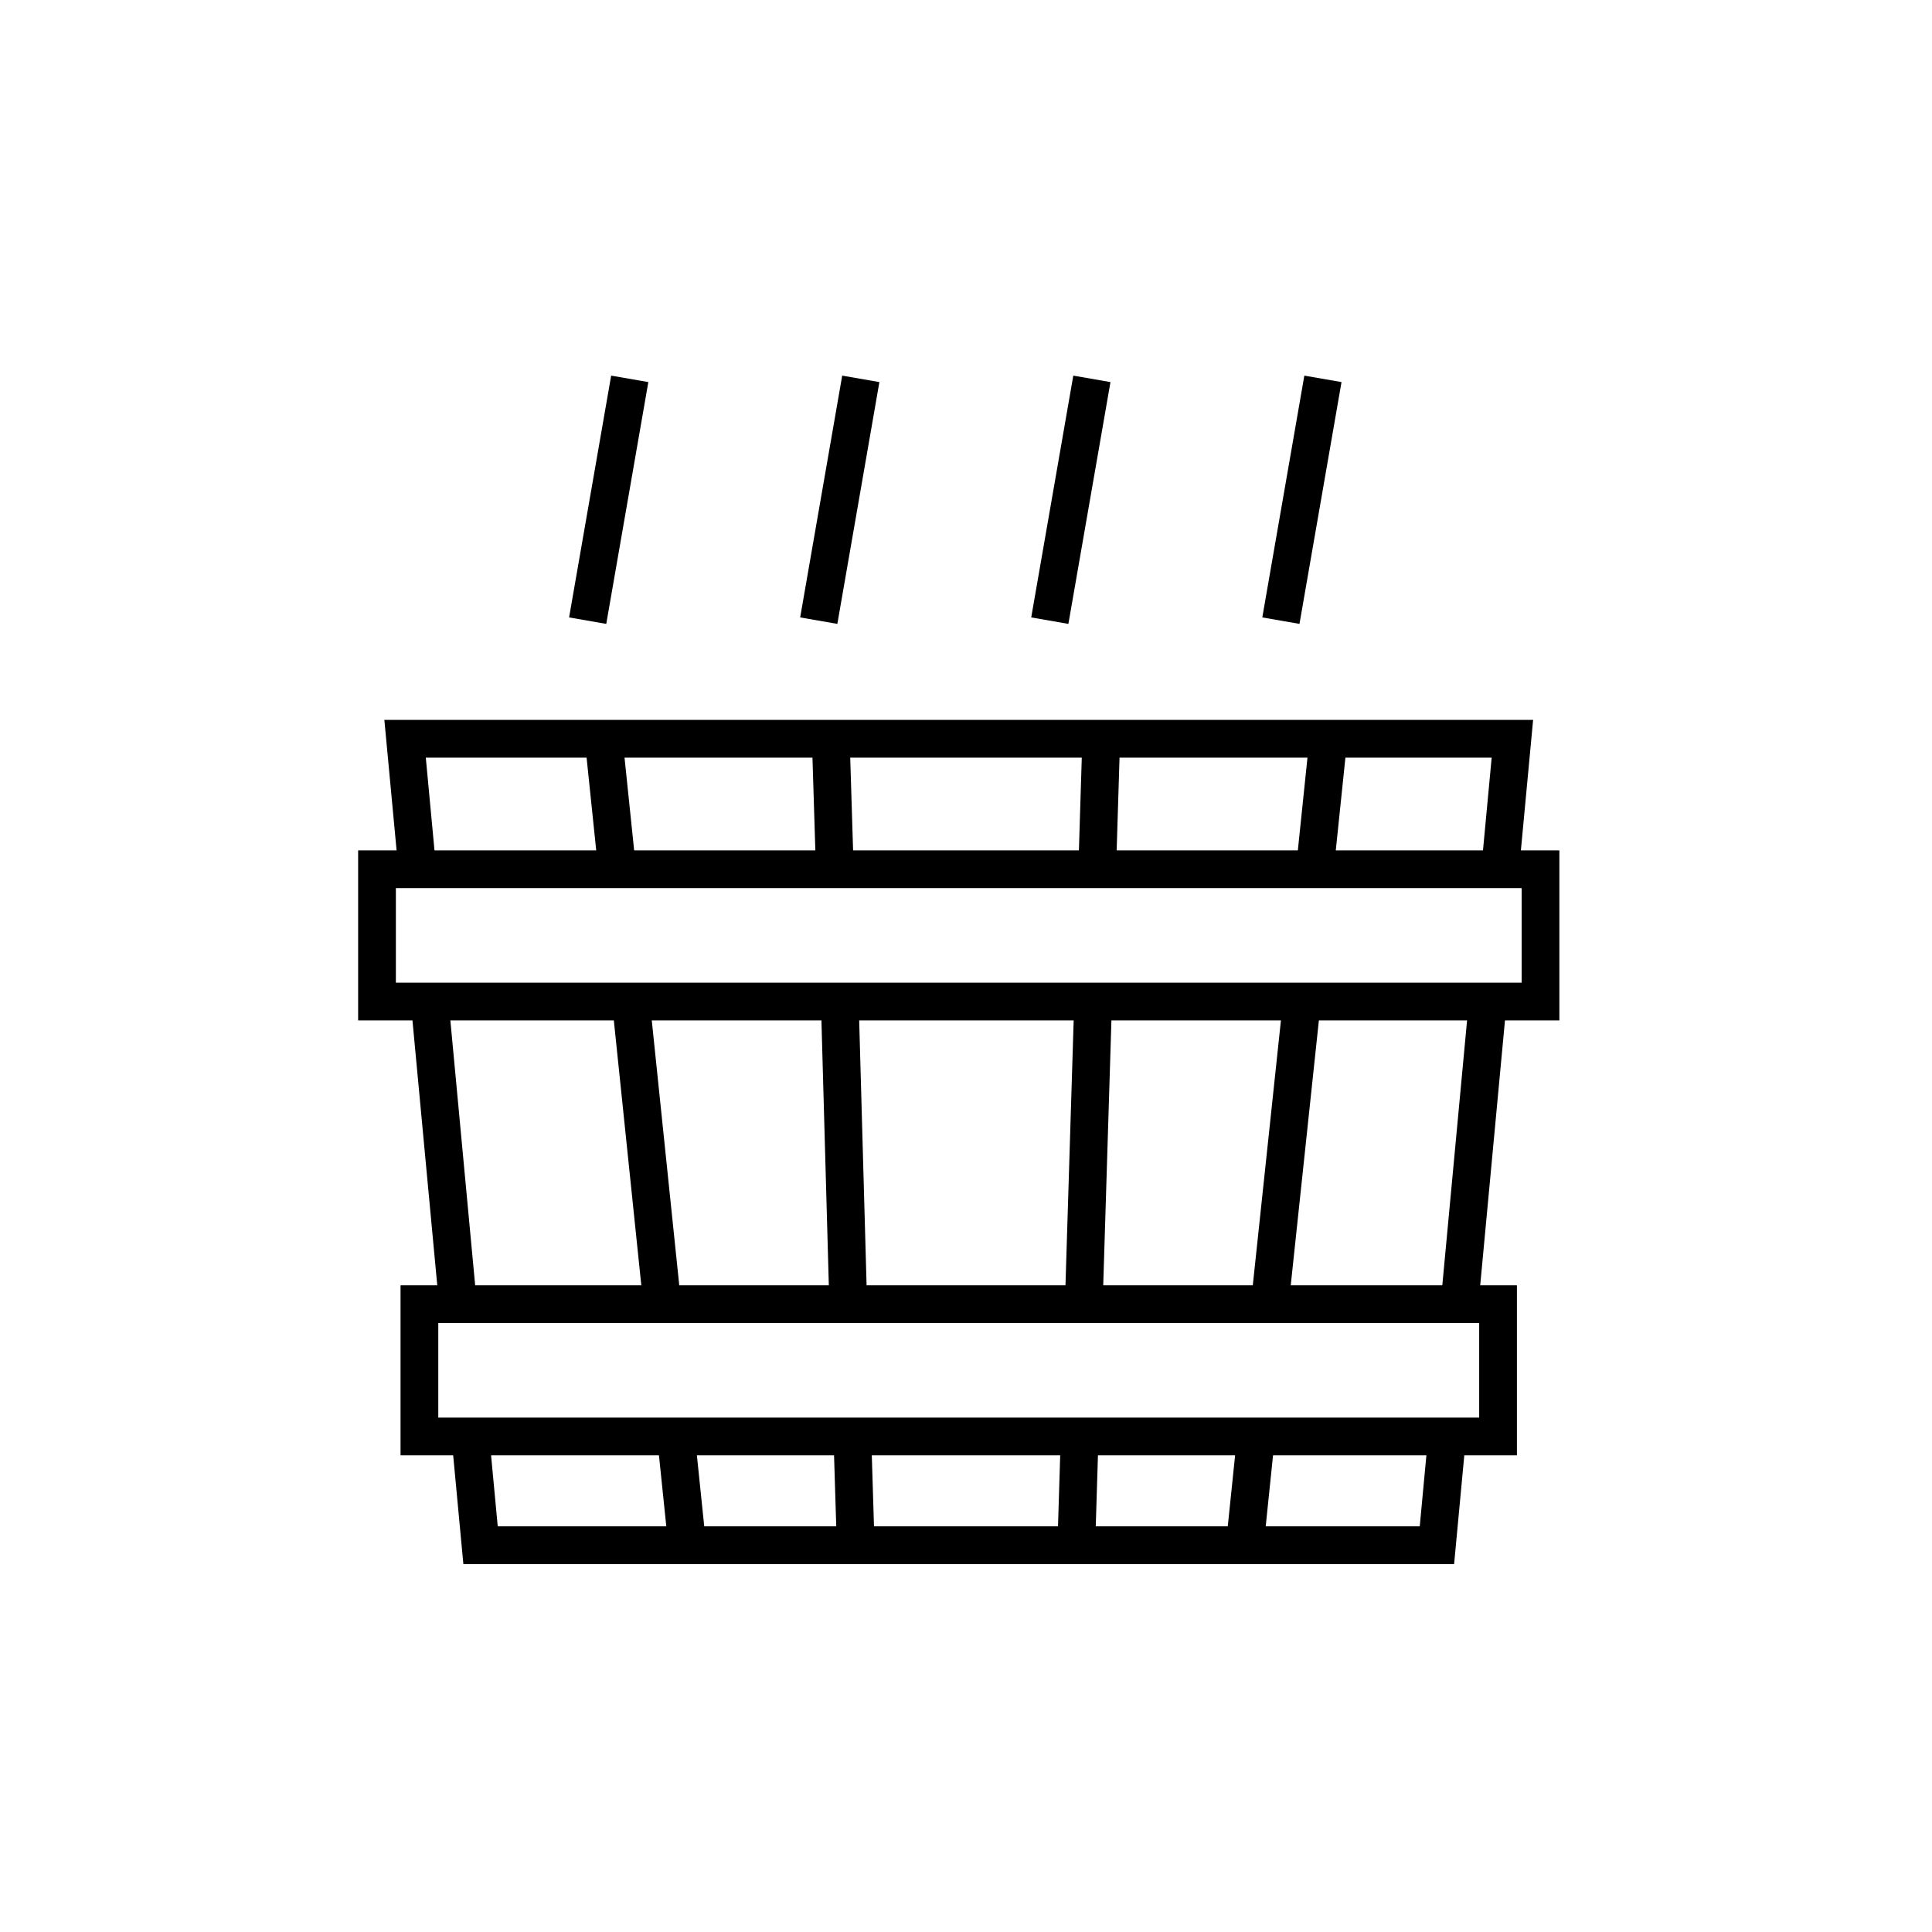
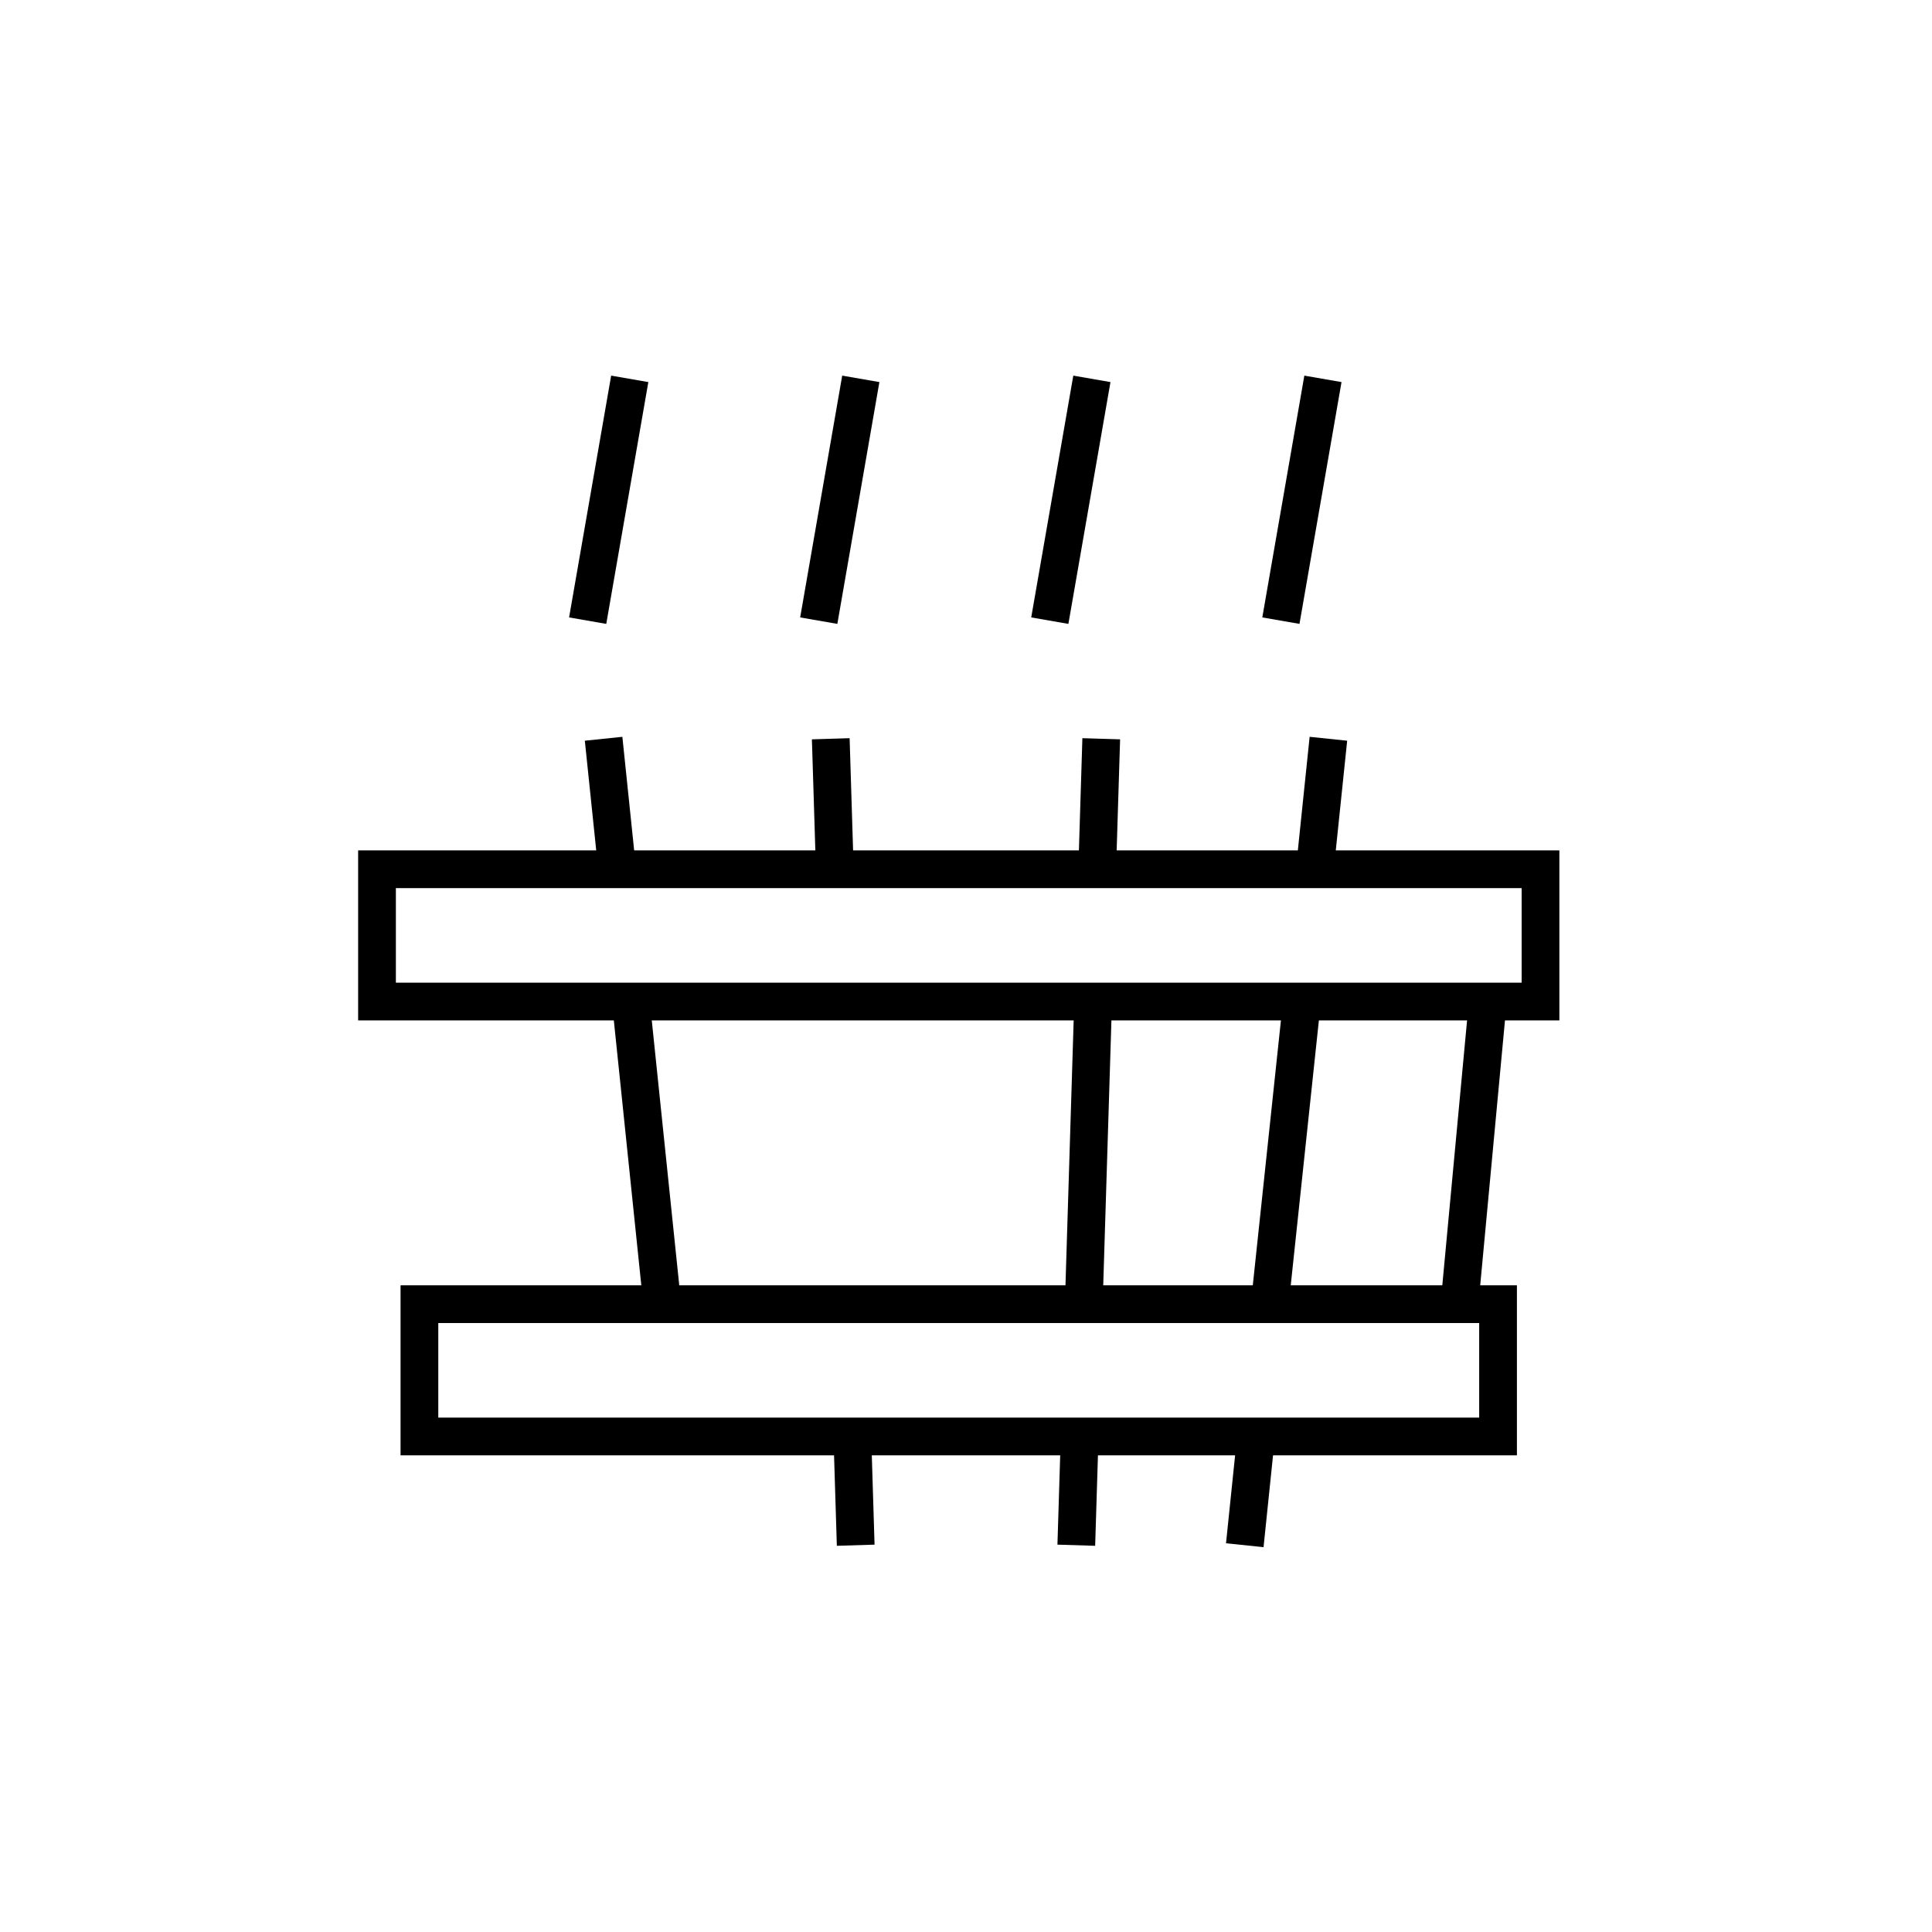
<svg xmlns="http://www.w3.org/2000/svg" id="prefix__a" viewBox="0 0 512 512">
  <defs>
    <style>.prefix__b{fill:none;stroke:#000;stroke-miterlimit:10;stroke-width:10px}</style>
  </defs>
  <path d="M99.91 230.36H408.25V265.42H99.91z" class="prefix__b" />
  <path d="M111.15 345.62H397V380.68H111.15z" class="prefix__b" />
  <path d="M155.74 164.48 166.89 100.4" class="prefix__b" />
  <path d="M339.45 164.48 350.59 100.4" class="prefix__b" />
  <path d="M278.21 164.48 289.36 100.4" class="prefix__b" />
  <path d="M216.98 164.48 228.12 100.4" class="prefix__b" />
-   <path d="m121.37 345.62-7.51-80.21 7.51 80.21Z" class="prefix__b" />
  <path d="M175.5 345.62 167.18 265.42" class="prefix__b" />
-   <path d="M224.79 345.62 222.55 265.42" class="prefix__b" />
  <path d="M287.21 345.62 289.69 265.42" class="prefix__b" />
  <path d="M336.5 345.62 345.02 265.42" class="prefix__b" />
  <path d="M332.86 380.68 329.88 409.5" class="prefix__b" />
  <path d="M286.12 380.68 285.23 409.5" class="prefix__b" />
  <path d="M225.88 380.68 226.77 409.5" class="prefix__b" />
-   <path d="M179.14 380.68 182.12 409.5" class="prefix__b" />
-   <path d="M124.65 380.68 127.35 409.5 380.8 409.5 383.5 380.68" class="prefix__b" />
  <path d="M386.78 345.62 394.28 265.42" class="prefix__b" />
-   <path d="M397.56 230.36 400.8 195.78 107.35 195.78 110.59 230.36" class="prefix__b" />
  <path d="M352.04 195.78 348.45 230.36" class="prefix__b" />
  <path d="M291.84 195.78 290.77 230.36" class="prefix__b" />
  <path d="M220.16 195.78 221.23 230.36" class="prefix__b" />
  <path d="M159.96 195.78 163.55 230.36" class="prefix__b" />
</svg>